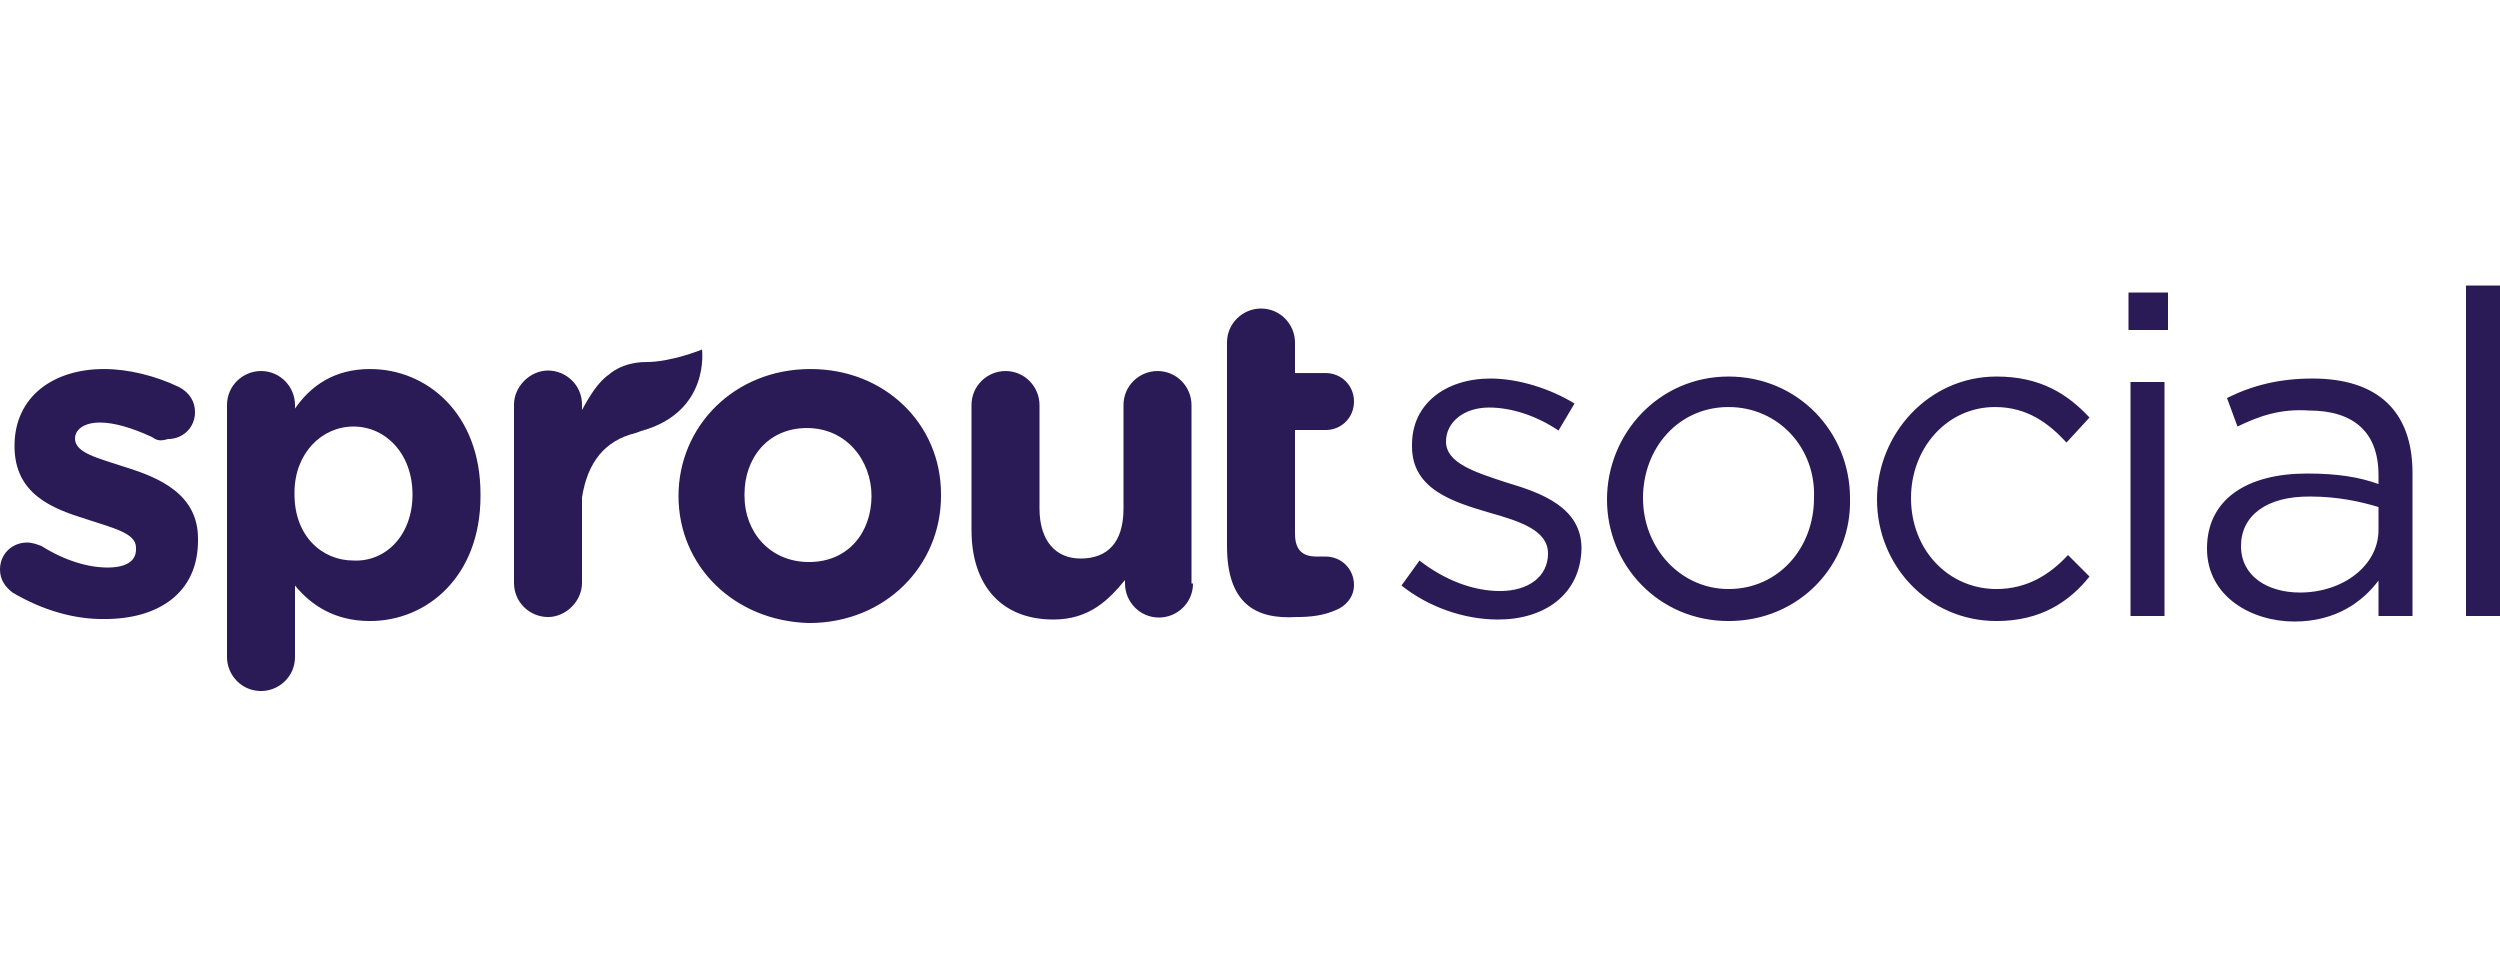
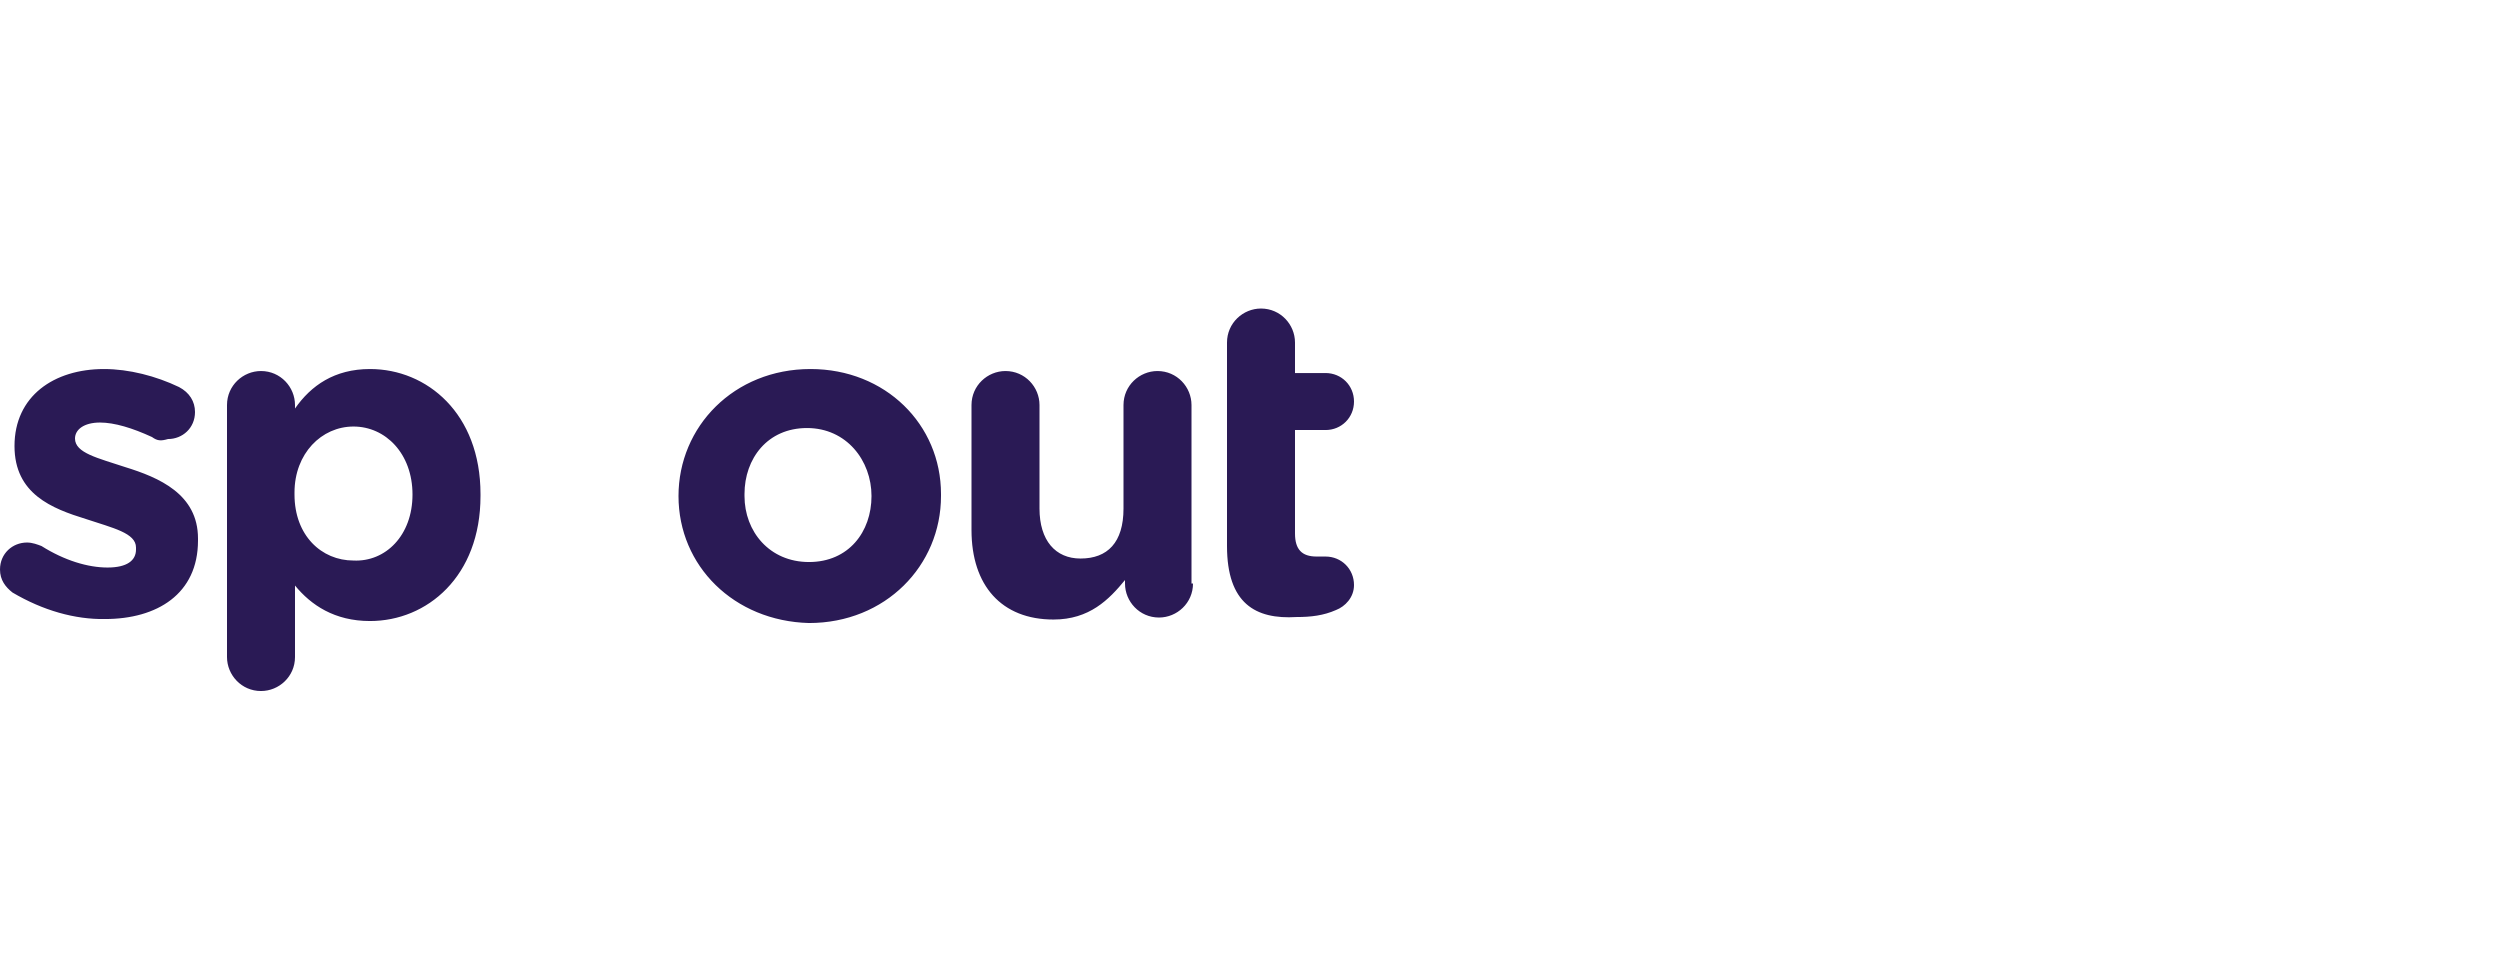
<svg xmlns="http://www.w3.org/2000/svg" width="512" height="200" viewBox="0 209.3 500 81.1">
  <path fill="#2a1a55" d="M2.5 270.699c-1.4-1.1-2.5-2.5-2.5-4.6 0-3.2 2.5-5.4 5.4-5.4 1.1 0 2.1.4 2.9.7 4.6 2.9 9.3 4.3 13.2 4.3s5.7-1.399 5.7-3.6v-.4c0-2.899-4.6-3.899-10-5.699-6.8-2.1-14.3-5-14.3-14.6 0-10 7.9-15.399 17.9-15.399 5 0 10.4 1.399 15 3.6 2.1 1.1 3.2 2.9 3.2 5 0 3.2-2.5 5.4-5.4 5.4-1.4.399-2.1.399-3.2-.4-3.9-1.8-7.5-2.9-10.4-2.9-3.2 0-5 1.4-5 3.2 0 2.9 4.6 3.9 10 5.7 6.8 2.1 14.6 5.4 14.6 14.3v.4C39.6 271 31.4 276 21 276c-6 .1-12.4-1.7-18.5-5.301zm42.9-37.5c0-3.899 3.2-6.8 6.8-6.8 3.9 0 6.8 3.2 6.8 6.8v.7c3.2-4.6 7.9-7.899 15-7.899 11.4 0 22.1 8.899 22.1 25v.399c0 16.101-10.7 25-22.1 25-7.1 0-11.8-3.2-15-7.1v14.3c0 3.9-3.2 6.8-6.8 6.8-3.9 0-6.8-3.2-6.8-6.8v-50.4zM82.5 251.1c0-8.2-5.4-13.6-11.8-13.6s-11.8 5.399-11.8 13.199v.4c0 8.2 5.4 13.2 11.8 13.2 6.4.301 11.8-4.999 11.8-13.199zm53.2.3c0-13.9 11.1-25.4 26.4-25.4 15 0 26.1 11.1 26.1 25v.399c0 13.9-11.1 25.4-26.4 25.4-15-.399-26.1-11.399-26.1-25.399zm38.6 0c0-7.1-5-13.6-12.9-13.6s-12.5 6.1-12.5 13.2v.399c0 7.101 5 13.2 12.9 13.2 7.9.001 12.5-5.999 12.5-13.199zm64.3 17.5c0 3.9-3.2 6.8-6.8 6.8-3.9 0-6.8-3.199-6.8-6.8v-.7c-3.2 3.9-7.1 7.9-14.3 7.9-10.4 0-16.4-6.8-16.4-17.9v-25c0-3.899 3.2-6.8 6.8-6.8 3.9 0 6.8 3.2 6.8 6.8v20.7c0 6.4 3.2 10 8.2 10 5.4 0 8.6-3.2 8.6-10v-20.7c0-3.899 3.2-6.8 6.8-6.8 3.9 0 6.8 3.2 6.8 6.8v35.7h.3zm6.8-7.5v-40.7c0-3.899 3.2-6.8 6.8-6.8 3.899 0 6.8 3.2 6.8 6.8v6.101h6.1c3.2 0 5.7 2.5 5.7 5.7 0 3.199-2.5 5.699-5.7 5.699H259v20.7c0 3.2 1.4 4.601 4.3 4.601h1.8c3.2 0 5.7 2.5 5.7 5.699 0 2.5-1.8 4.301-3.6 5-2.5 1.101-5 1.4-7.9 1.4-8.2.5-13.9-2.7-13.9-14.2z" />
-   <path fill="#2a1a55" d="M299.6 276.1c-6.8 0-13.899-2.5-19.3-6.8l3.601-5c5 3.899 10.699 6.1 16.1 6.1 5.7 0 9.6-2.899 9.6-7.5 0-4.6-5.399-6.399-11.8-8.2-7.1-2.1-15.399-4.6-15.399-13.199v-.4c0-8.2 6.8-13.2 15.699-13.2 5.701 0 12.101 2.101 16.801 5l-3.2 5.4c-4.3-2.9-9.3-4.601-13.9-4.601-5 0-8.6 2.9-8.6 6.801 0 4.3 5.7 6.1 12.1 8.199 7.101 2.101 15 5 15 13.2-.202 9.2-7.402 14.2-16.702 14.2zm46.1.3c-13.9 0-24.3-11.1-24.3-24.3s10.399-24.6 24.3-24.6c13.899 0 24.3 11.1 24.3 24.3.4 13.2-10 24.6-24.3 24.6zm0-42.8c-10 0-17.101 8.2-17.101 18.2S336.1 270 345.7 270c10 0 17.1-8.2 17.1-18.2.4-10-7.1-18.2-17.1-18.2zm53.6 42.8c-13.6 0-23.899-11.1-23.899-24.3s10.399-24.6 23.899-24.6c8.9 0 14.3 3.6 18.601 8.199l-4.601 5c-3.6-3.899-7.899-7.1-14.3-7.1-9.6 0-16.8 8.2-16.8 18.2 0 10.399 7.5 18.2 17.1 18.2 6.101 0 10.7-2.9 14.3-6.801l4.301 4.301C413.9 272.5 408.2 276.4 399.3 276.4zm26.4-58.201v-7.5h7.9v7.5h-7.9zm.401 57.201v-46.8h6.799v46.8h-6.799zm21.399-37.9l-2.101-5.7c5-2.5 10.4-3.9 17.101-3.9 12.899 0 20 6.4 20 18.9v28.6h-6.8v-7.1c-3.2 4.3-8.6 8.2-16.801 8.2-8.6 0-17.5-5-17.5-14.601 0-10 8.201-15 20-15 6.101 0 10.4.7 14.301 2.101v-1.801c0-8.6-5-12.899-13.9-12.899-5.699-.4-10 1.1-14.3 3.2zm.7 23.9c0 6.101 5.4 9.3 11.8 9.3 8.601 0 15.7-5.399 15.7-12.5v-4.6c-3.6-1.1-8.2-2.1-13.6-2.1-8.9-.1-13.9 3.9-13.9 9.9zm45 14v-66.1h6.8v66.1h-6.8z" />
-   <path fill="#2a1a55" d="M140.4 222.1s-6.1 2.5-11.1 2.5-7.5 2.5-7.5 2.5c-2.1 1.4-3.9 4.3-5.4 7.1v-1.1c0-3.9-3.2-6.8-6.8-6.8s-6.8 3.2-6.8 6.8v35.7c0 3.899 3.2 6.8 6.8 6.8s6.8-3.2 6.8-6.8v-17.101c1.1-7.1 4.6-11.399 10.7-12.899l1.1-.4c13.9-3.8 12.2-16.3 12.2-16.3z" />
</svg>